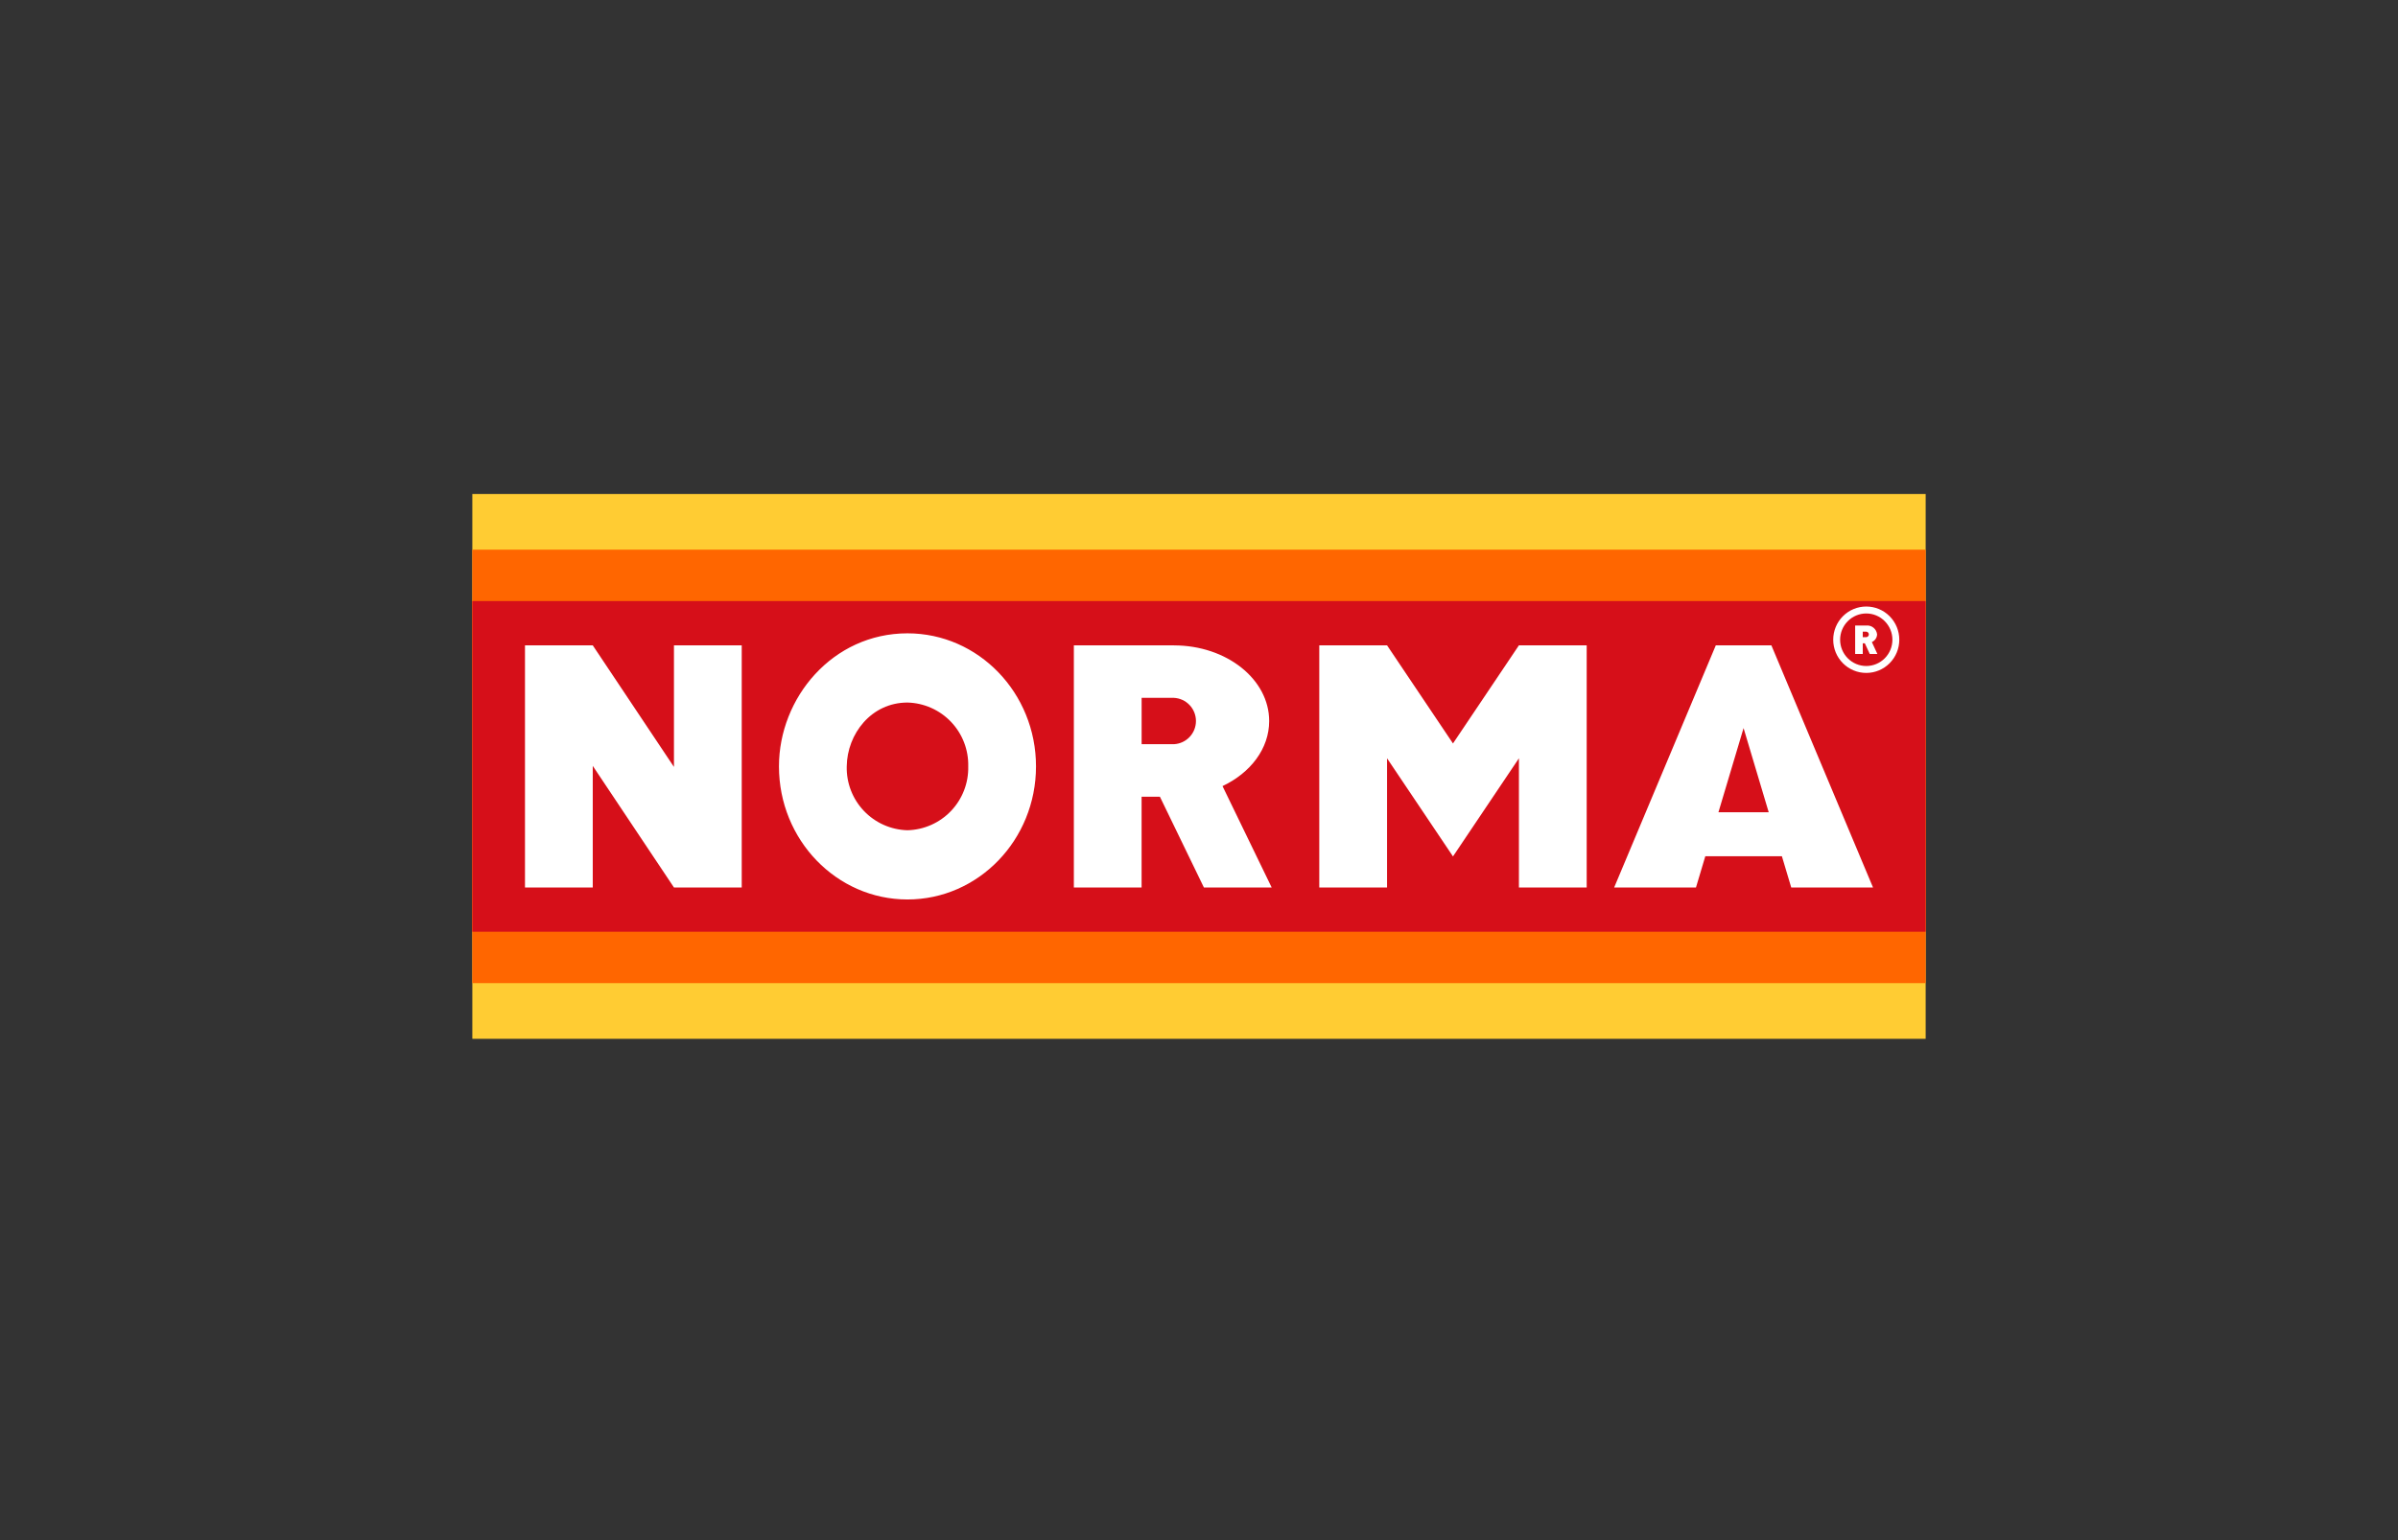
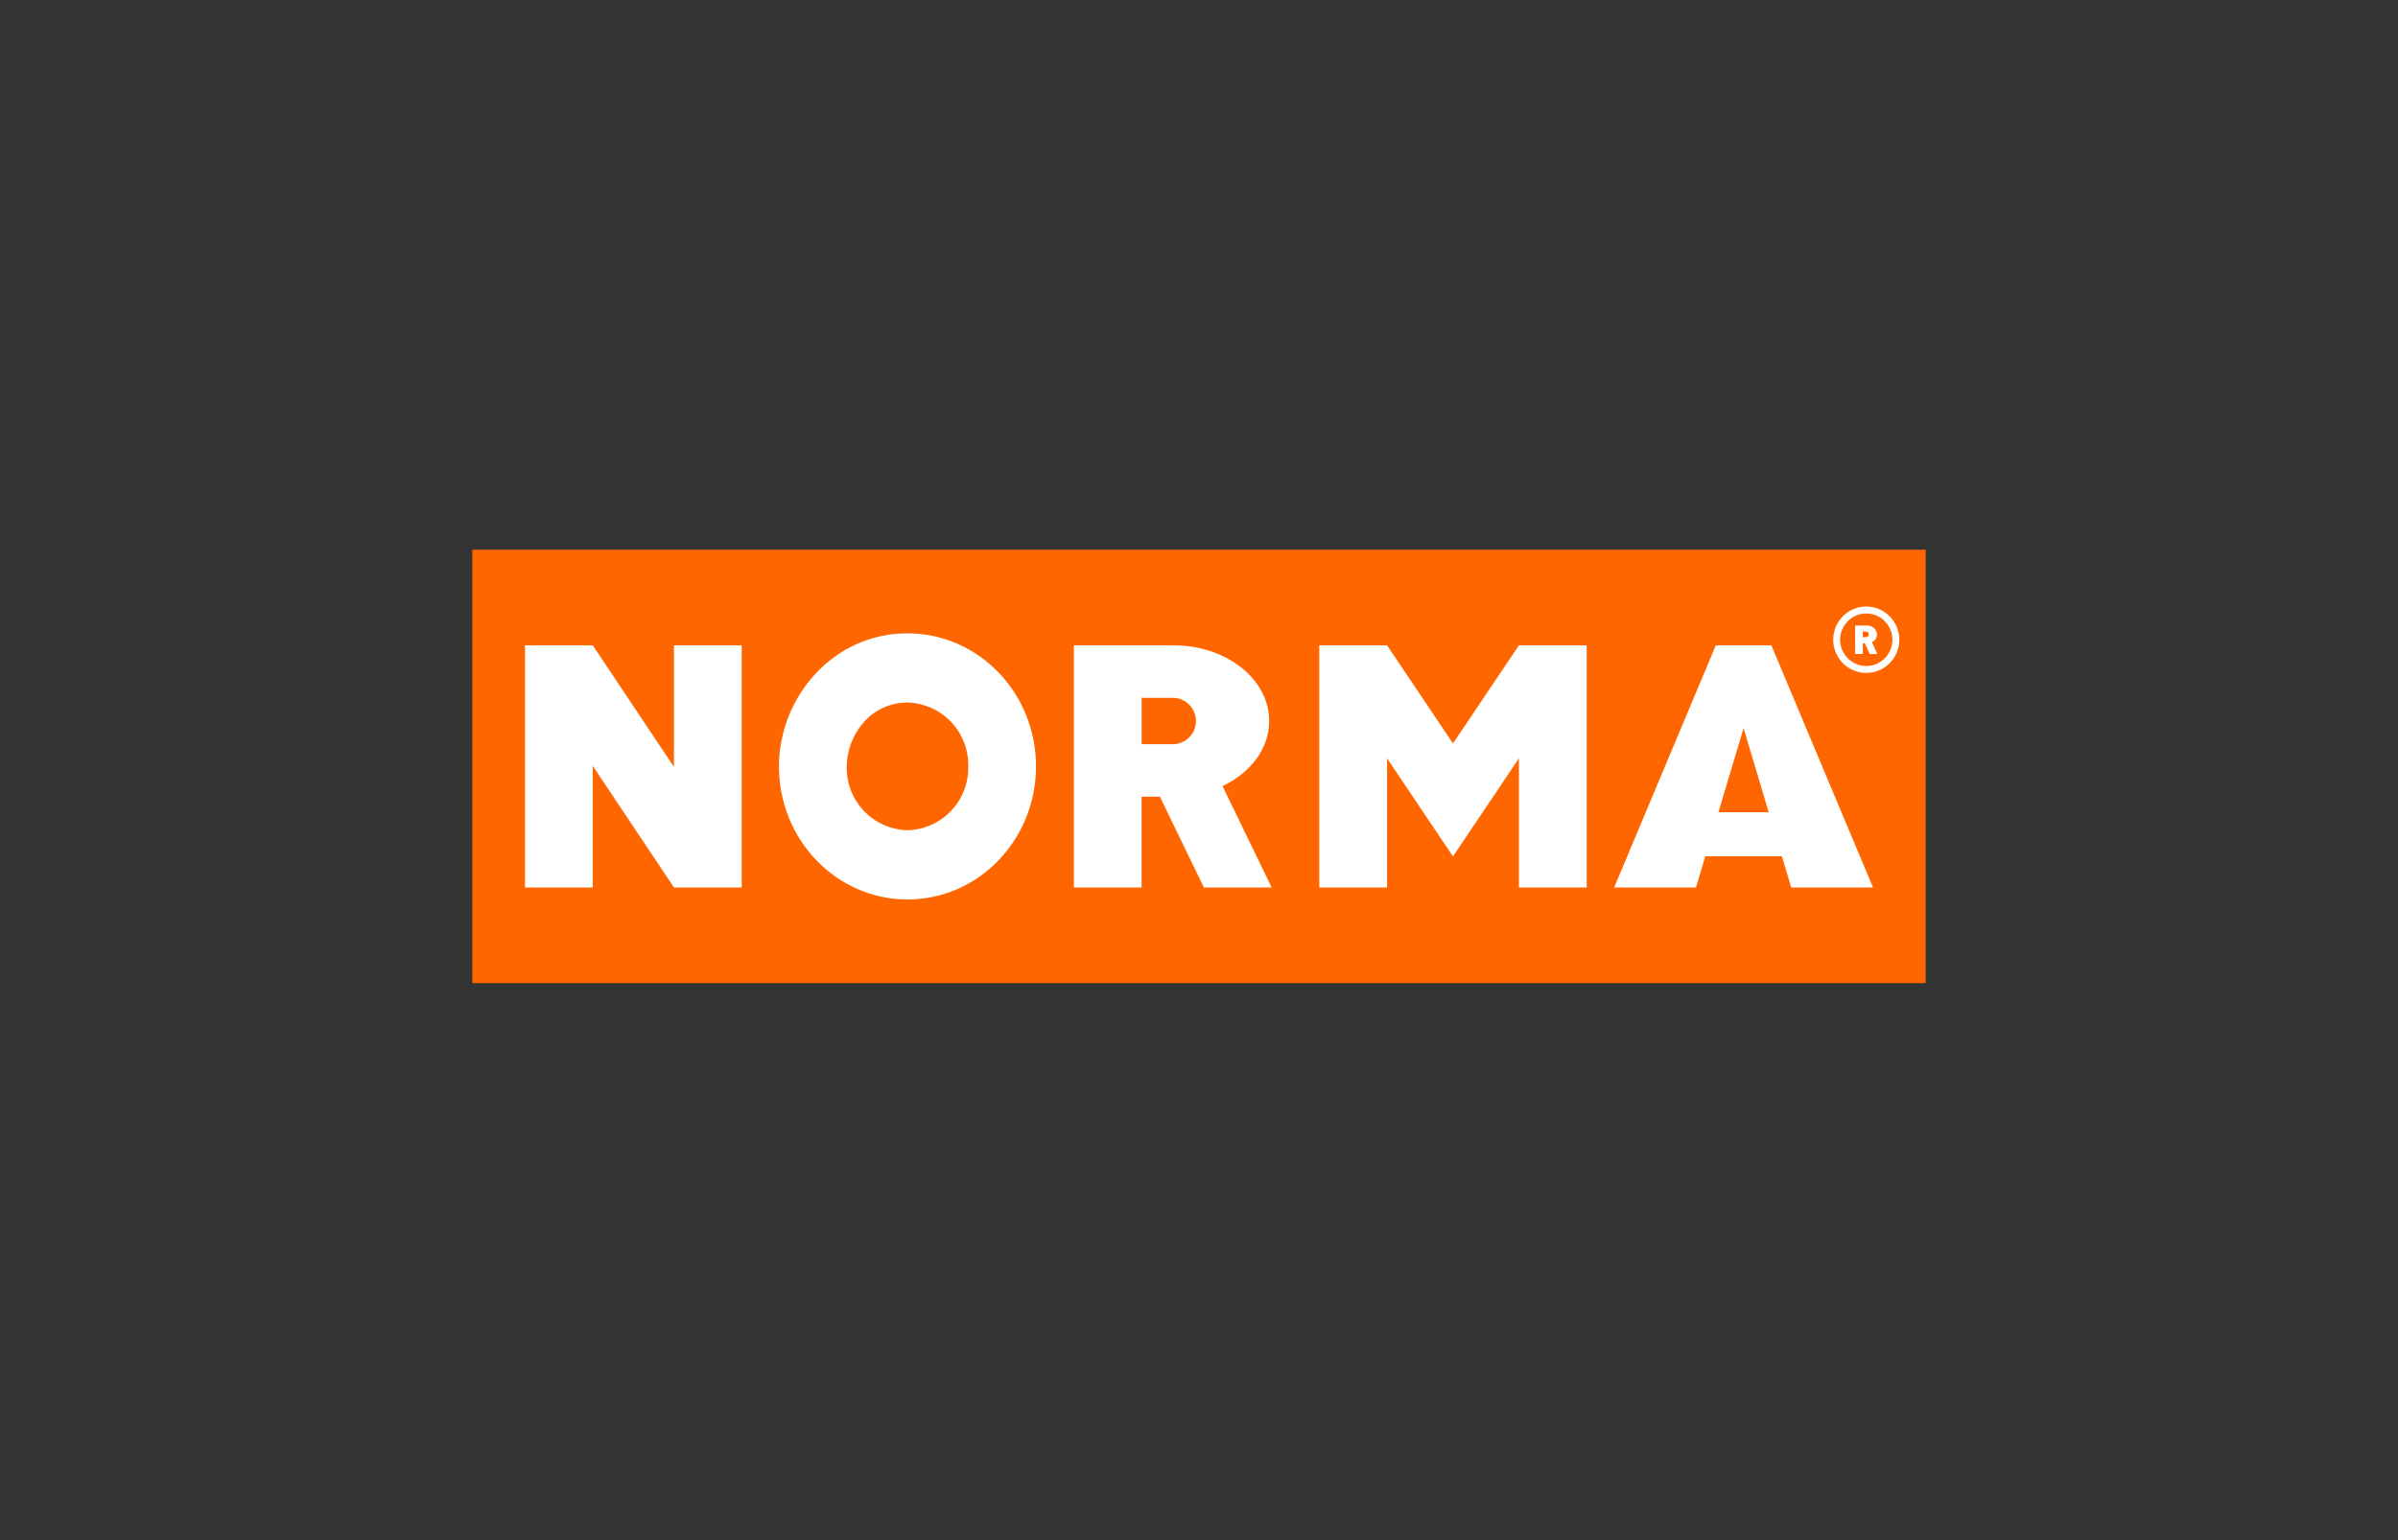
<svg xmlns="http://www.w3.org/2000/svg" width="330" height="212" viewBox="0 0 330 212" fill="none">
  <rect x="0" y="0" width="330" height="212" fill="#333333" stroke="none" />
-   <path d="M265 68H65V143H265V68Z" fill="#FFCC33" />
  <path d="M265 75.665H65V135.336H265V75.665Z" fill="#FF6600" />
-   <path d="M265 82.74H65V128.26H265V82.74Z" fill="#D60F19" />
+   <path d="M265 82.74V128.26H265V82.74Z" fill="#D60F19" />
  <path fill-rule="evenodd" clip-rule="evenodd" d="M92.746 88.834H102.072V122.166H92.746L81.572 105.428V122.166H72.246V88.834H81.572L92.746 105.572V88.834ZM236.541 88.834H243.767L257.755 122.167H246.5L245.215 117.867H234.676L233.391 122.167H222.133L236.12 88.834H236.541ZM243.4 111.809L239.941 100.226L236.482 111.809H243.4ZM218.352 88.834H209.026L199.952 102.341L190.878 88.834H181.552V122.167H190.878V104.385L199.952 117.893L209.026 104.385V122.166H218.352V88.833V88.834ZM124.883 123.818C115.117 123.818 107.197 115.618 107.197 105.5C107.197 96.061 114.57 87.182 124.883 87.182C134.649 87.182 142.569 95.382 142.569 105.5C142.569 115.618 134.649 123.818 124.883 123.818ZM124.883 114.29C122.609 114.231 120.452 113.273 118.884 111.625C117.317 109.977 116.468 107.774 116.523 105.5C116.58 101.027 119.902 96.71 124.883 96.71C127.157 96.769 129.314 97.727 130.882 99.375C132.449 101.023 133.298 103.226 133.243 105.5C133.298 107.774 132.449 109.977 130.882 111.625C129.314 113.273 127.157 114.231 124.883 114.29V114.29ZM147.778 88.834H161.557V88.842C168.794 88.842 174.657 93.506 174.657 99.254C174.657 103.063 172.08 106.396 168.236 108.211L175 122.166H165.674L159.62 109.673H157.1V122.166H147.778V88.834ZM157.104 96.064V102.443H161.557C162.374 102.4 163.142 102.045 163.705 101.451C164.268 100.858 164.581 100.071 164.581 99.254C164.581 98.436 164.268 97.649 163.705 97.056C163.142 96.462 162.374 96.107 161.557 96.064H157.1H157.104Z" fill="white" />
  <path fill-rule="evenodd" clip-rule="evenodd" d="M255.295 86.106H256.844C257.201 86.076 257.555 86.188 257.831 86.417C258.107 86.646 258.281 86.974 258.317 87.33C258.308 87.556 258.235 87.774 258.108 87.96C257.98 88.147 257.802 88.293 257.595 88.383L258.355 90.023H257.307L256.627 88.554H256.344V90.023H255.296V86.106H255.295ZM256.825 83.492C257.423 83.491 258.015 83.609 258.567 83.839C259.119 84.069 259.62 84.406 260.041 84.83C260.895 85.689 261.373 86.851 261.371 88.062C261.373 89.273 260.895 90.436 260.04 91.295C259.619 91.719 259.118 92.056 258.566 92.285C258.015 92.515 257.423 92.633 256.825 92.632C256.227 92.633 255.635 92.515 255.083 92.285C254.531 92.055 254.03 91.719 253.609 91.294C252.755 90.435 252.277 89.273 252.279 88.062V88.062C252.277 86.85 252.755 85.688 253.61 84.829C254.031 84.405 254.532 84.068 255.084 83.839C255.636 83.609 256.227 83.491 256.825 83.492V83.492ZM256.825 84.448C256.352 84.448 255.884 84.542 255.448 84.724C255.012 84.906 254.616 85.172 254.283 85.508C253.607 86.186 253.227 87.106 253.228 88.064V88.064C253.227 89.022 253.607 89.941 254.283 90.619C254.616 90.955 255.012 91.222 255.448 91.404C255.885 91.586 256.353 91.68 256.826 91.68V91.68C257.299 91.68 257.767 91.586 258.203 91.404C258.639 91.222 259.035 90.956 259.368 90.62C260.045 89.942 260.424 89.022 260.423 88.064V88.064C260.424 87.106 260.044 86.187 259.368 85.509C259.035 85.173 258.639 84.906 258.203 84.724C257.766 84.542 257.298 84.448 256.825 84.448V84.448ZM256.343 86.956V87.706H256.843C256.936 87.696 257.022 87.653 257.084 87.584C257.147 87.514 257.181 87.424 257.181 87.331C257.181 87.238 257.147 87.148 257.084 87.079C257.022 87.009 256.936 86.966 256.843 86.956H256.343Z" fill="white" />
</svg>